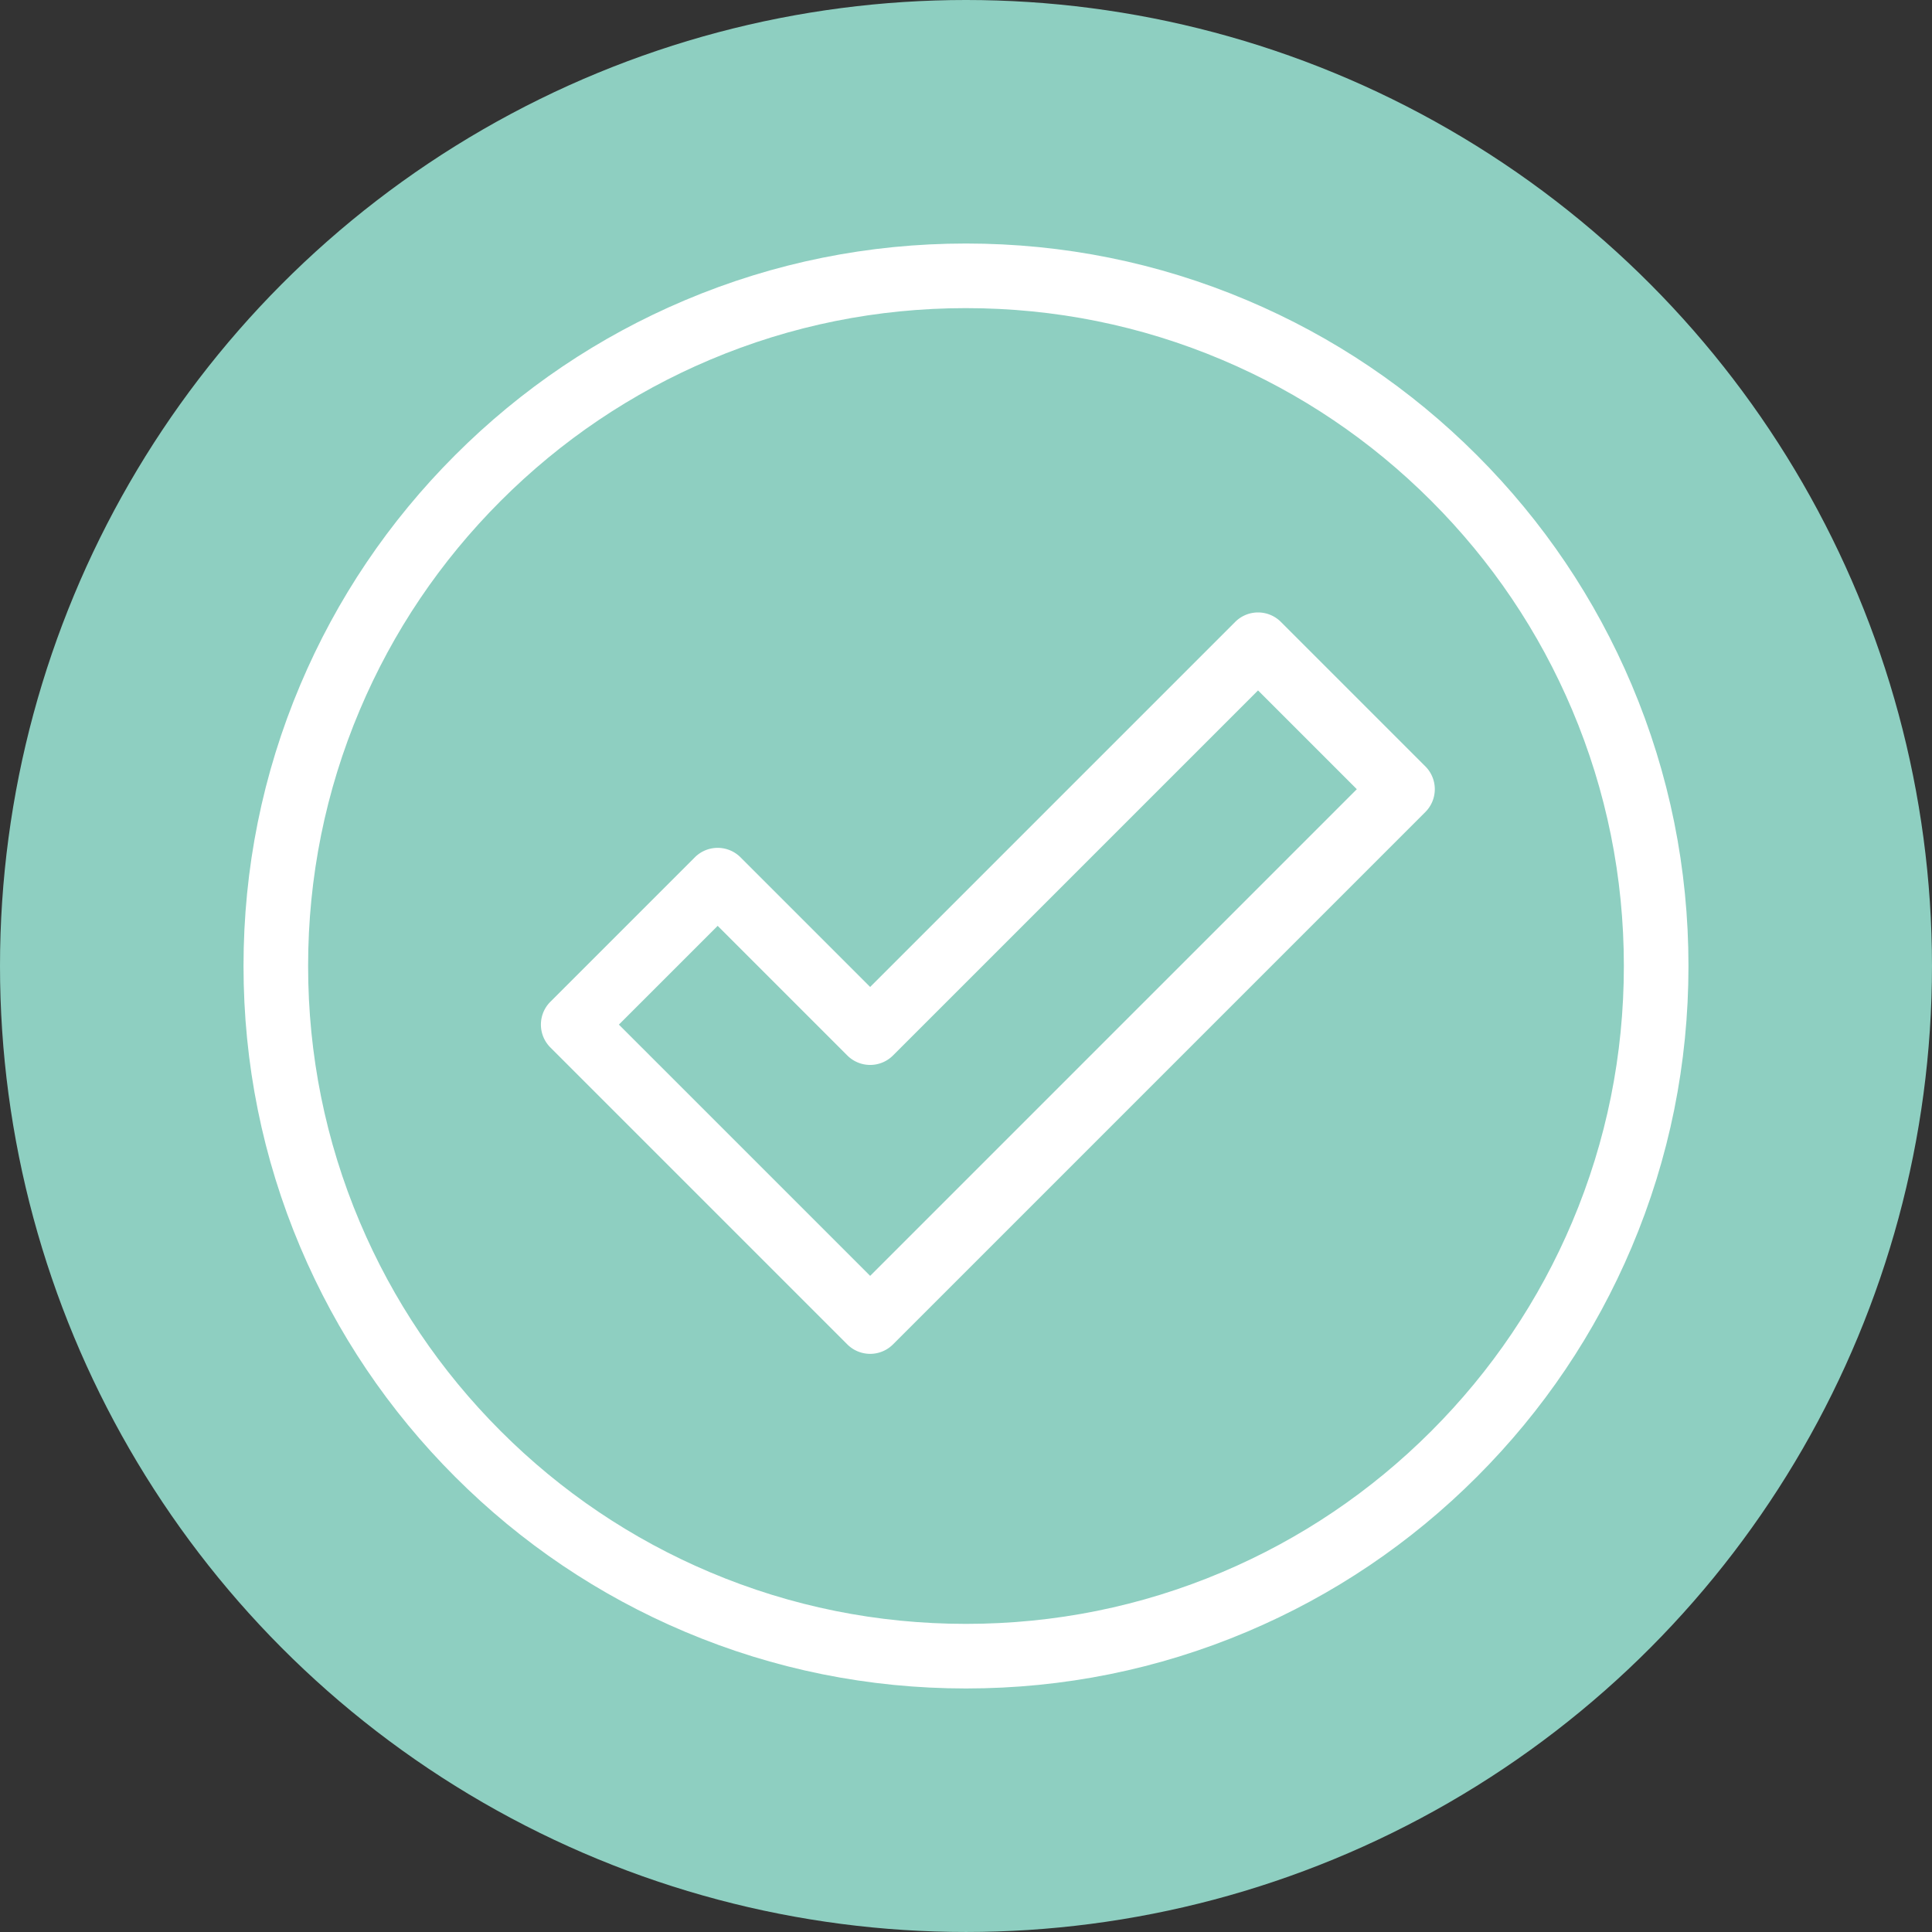
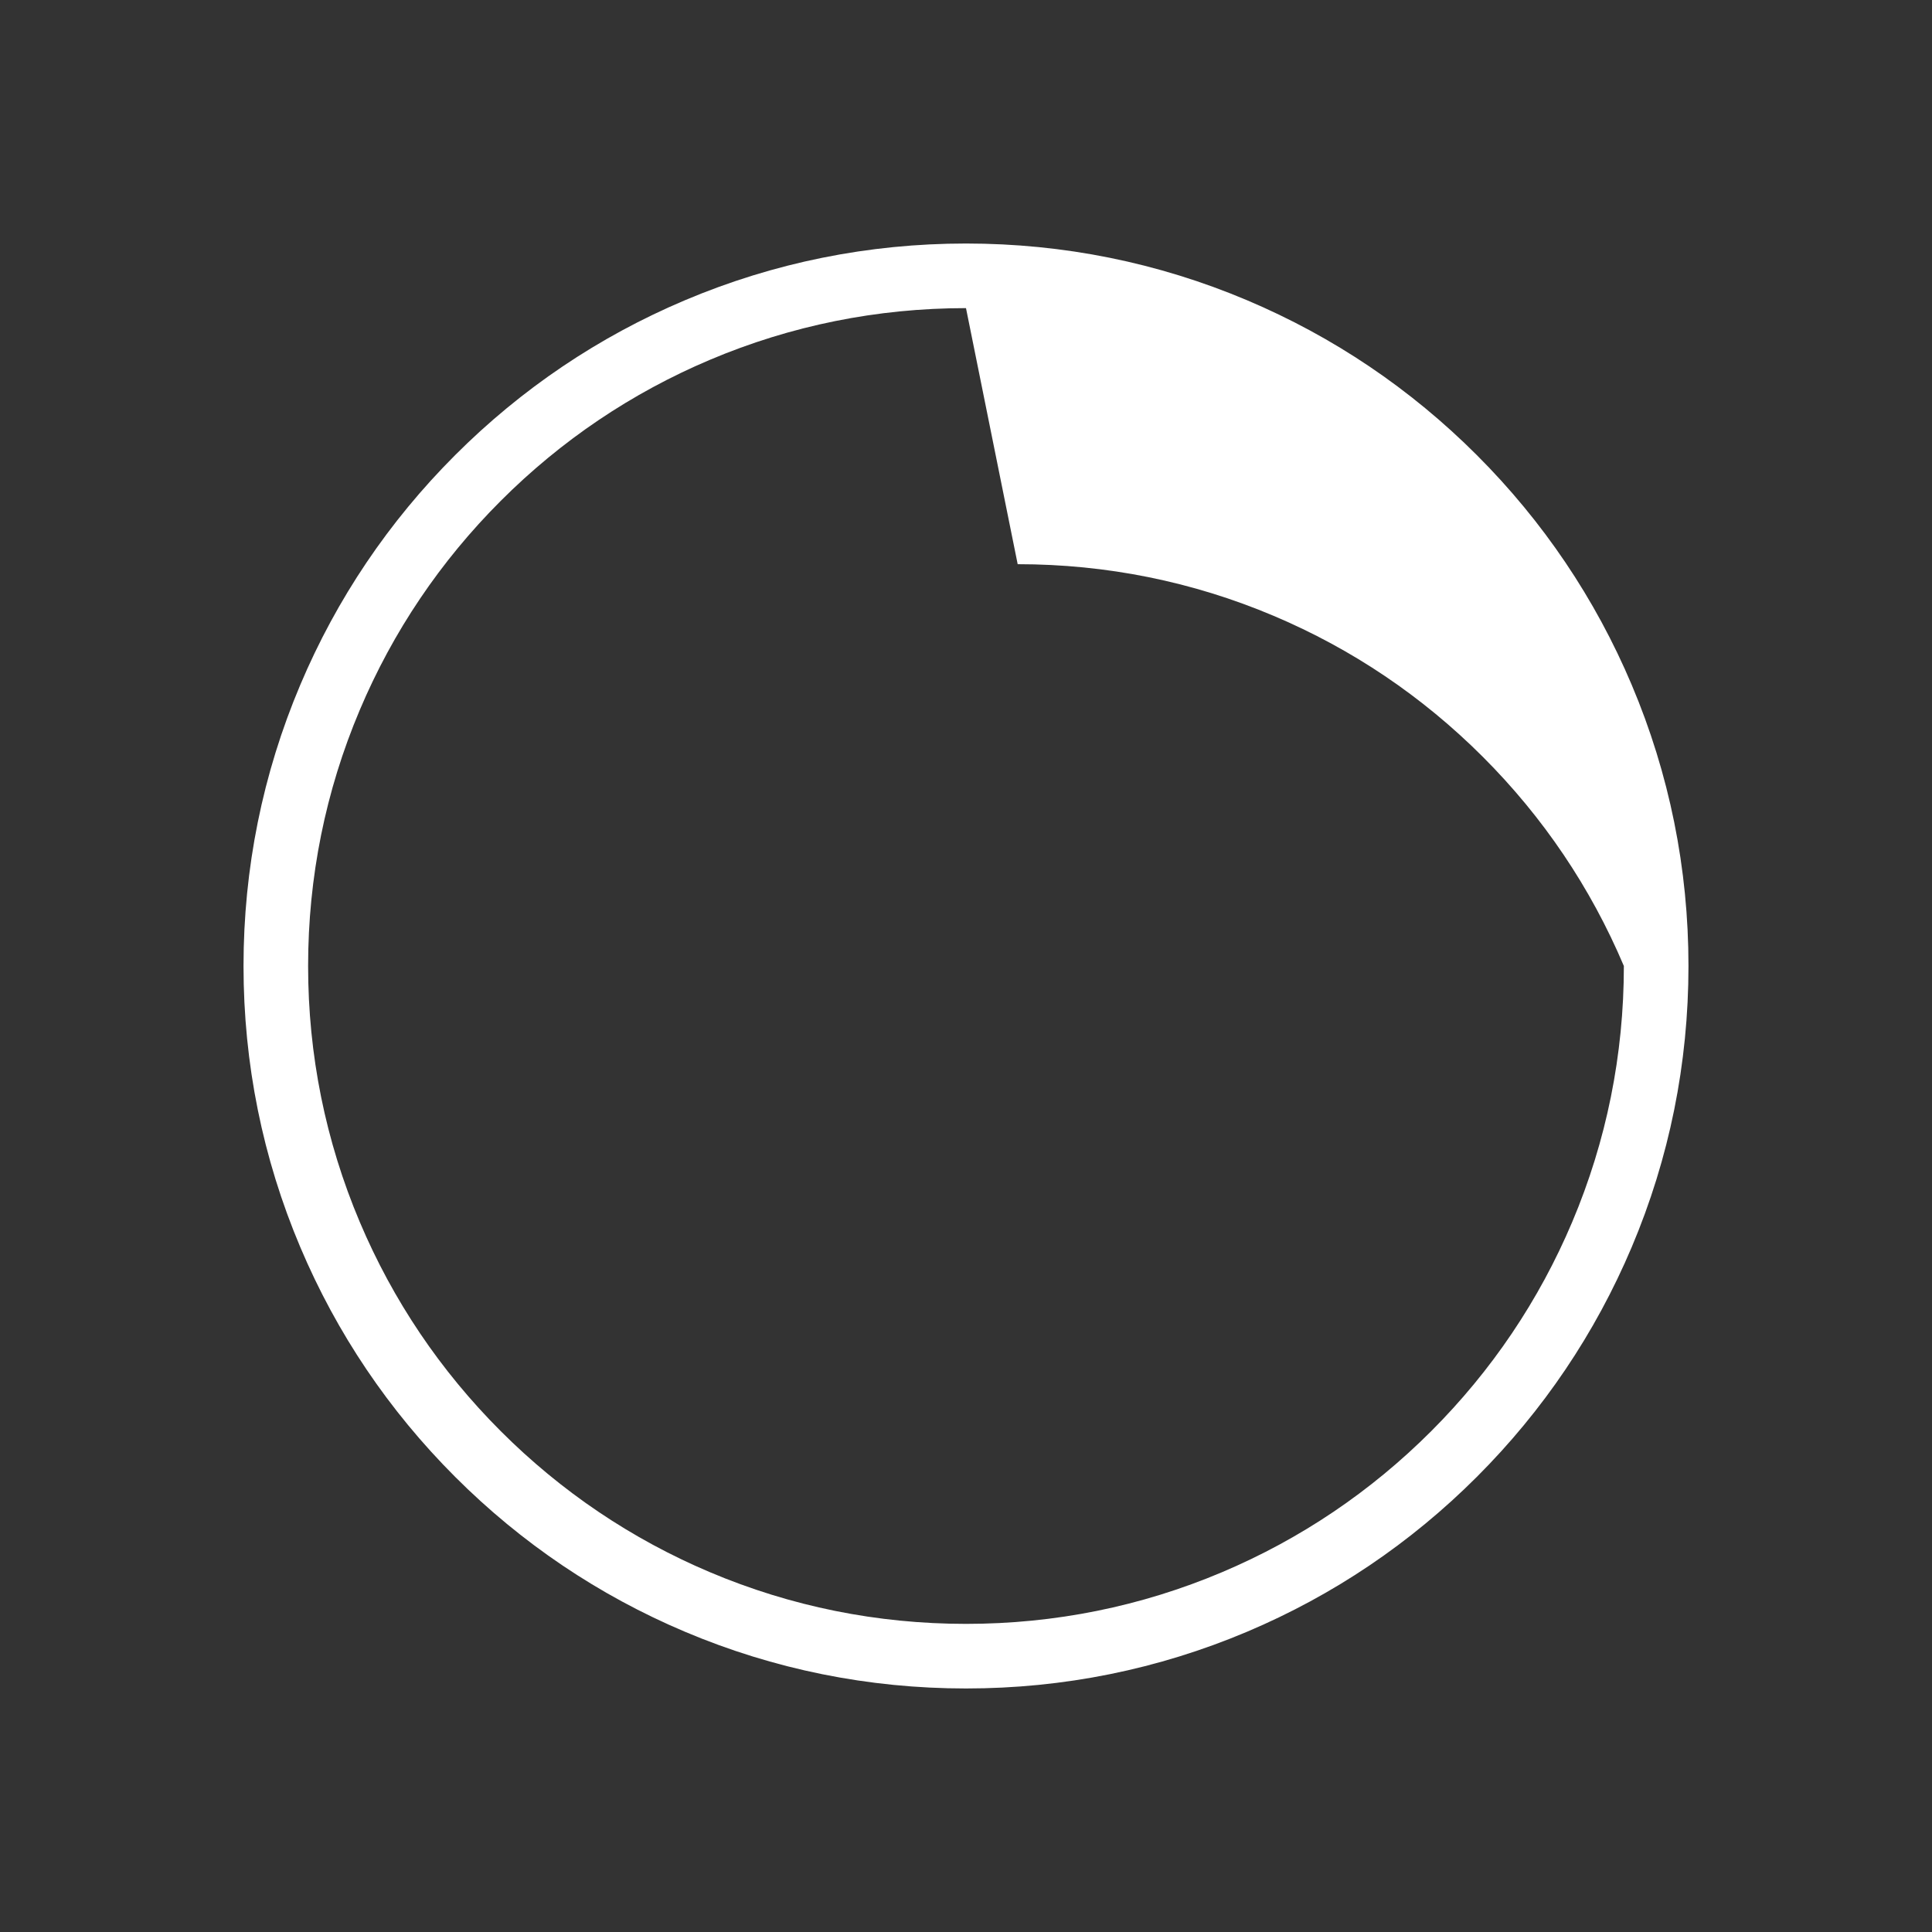
<svg xmlns="http://www.w3.org/2000/svg" id="Calque_2" viewBox="0 0 1585.23 1585.23">
  <rect x="0" y="0" width="1585.23" height="1585.23" fill="#333333" stroke="none" />
  <defs>
    <style>.cls-2{fill:#fff}</style>
  </defs>
  <g id="Layer_3">
-     <circle cx="792.61" cy="792.61" r="792.61" fill="#8ecfc1" />
-     <path class="cls-2" d="M713.97 1110.85c-7.03 0-13.77-2.79-18.74-7.76L451.59 859.45c-10.35-10.35-10.35-27.13 0-37.48l118.53-118.53c4.97-4.97 11.71-7.76 18.74-7.76s13.77 2.79 18.74 7.76l106.37 106.37 299.53-299.53c4.97-4.97 11.71-7.76 18.74-7.76s13.77 2.79 18.74 7.76l118.53 118.53c10.35 10.35 10.35 27.13 0 37.48l-436.79 436.8a26.498 26.498 0 01-18.74 7.76zM507.81 840.71l206.16 206.16 399.32-399.32-81.05-81.05-299.53 299.53c-4.97 4.97-11.71 7.76-18.74 7.76s-13.77-2.79-18.74-7.76L588.86 759.66l-81.05 81.05z" />
-     <path class="cls-2" d="M792.61 1385.41c-80.02 0-157.65-15.68-230.75-46.6-70.59-29.86-133.99-72.6-188.42-127.03s-97.17-117.83-127.03-188.42c-30.92-73.1-46.6-150.74-46.6-230.75s15.68-157.65 46.6-230.75c29.86-70.59 72.6-133.99 127.03-188.42 54.43-54.43 117.83-97.17 188.42-127.03 73.1-30.92 150.74-46.6 230.75-46.6s157.65 15.68 230.75 46.6c70.59 29.86 133.99 72.6 188.42 127.03 54.43 54.43 97.17 117.83 127.03 188.42 30.92 73.1 46.6 150.74 46.6 230.75s-15.68 157.65-46.6 230.75c-29.86 70.59-72.6 133.99-127.03 188.42-54.43 54.43-117.83 97.17-188.42 127.03-73.1 30.92-150.74 46.6-230.75 46.6zm0-1132.59c-72.88 0-143.57 14.27-210.11 42.41-64.28 27.19-122.01 66.11-171.59 115.69S322.4 518.23 295.22 582.51c-28.14 66.53-42.41 137.22-42.41 210.1s14.27 143.57 42.41 210.11c27.19 64.28 66.11 122.01 115.69 171.59S518.22 1262.82 582.5 1290c66.53 28.14 137.22 42.41 210.11 42.41s143.57-14.27 210.1-42.41c64.28-27.19 122.01-66.11 171.59-115.69s88.51-107.31 115.69-171.59c28.14-66.53 42.41-137.22 42.41-210.11s-14.27-143.57-42.41-210.1c-27.19-64.28-66.11-122.01-115.69-171.59s-107.31-88.51-171.59-115.69c-66.53-28.14-137.22-42.41-210.1-42.41z" />
+     <path class="cls-2" d="M792.61 1385.41c-80.02 0-157.65-15.68-230.75-46.6-70.59-29.86-133.99-72.6-188.42-127.03s-97.17-117.83-127.03-188.42c-30.92-73.1-46.6-150.74-46.6-230.75s15.68-157.65 46.6-230.75c29.86-70.59 72.6-133.99 127.03-188.42 54.43-54.43 117.83-97.17 188.42-127.03 73.1-30.92 150.74-46.6 230.75-46.6s157.65 15.68 230.75 46.6c70.59 29.86 133.99 72.6 188.42 127.03 54.43 54.43 97.17 117.83 127.03 188.42 30.92 73.1 46.6 150.74 46.6 230.75s-15.68 157.65-46.6 230.75c-29.86 70.59-72.6 133.99-127.03 188.42-54.43 54.43-117.83 97.17-188.42 127.03-73.1 30.92-150.74 46.6-230.75 46.6zm0-1132.59c-72.88 0-143.57 14.27-210.11 42.41-64.28 27.19-122.01 66.11-171.59 115.69S322.4 518.23 295.22 582.51c-28.14 66.53-42.41 137.22-42.41 210.1s14.27 143.57 42.41 210.11c27.19 64.28 66.11 122.01 115.69 171.59S518.22 1262.82 582.5 1290c66.53 28.14 137.22 42.41 210.11 42.41s143.57-14.27 210.1-42.41c64.28-27.19 122.01-66.11 171.59-115.69s88.51-107.31 115.69-171.59c28.14-66.53 42.41-137.22 42.41-210.11c-27.19-64.28-66.11-122.01-115.69-171.59s-107.31-88.51-171.59-115.69c-66.53-28.14-137.22-42.41-210.1-42.41z" />
  </g>
</svg>